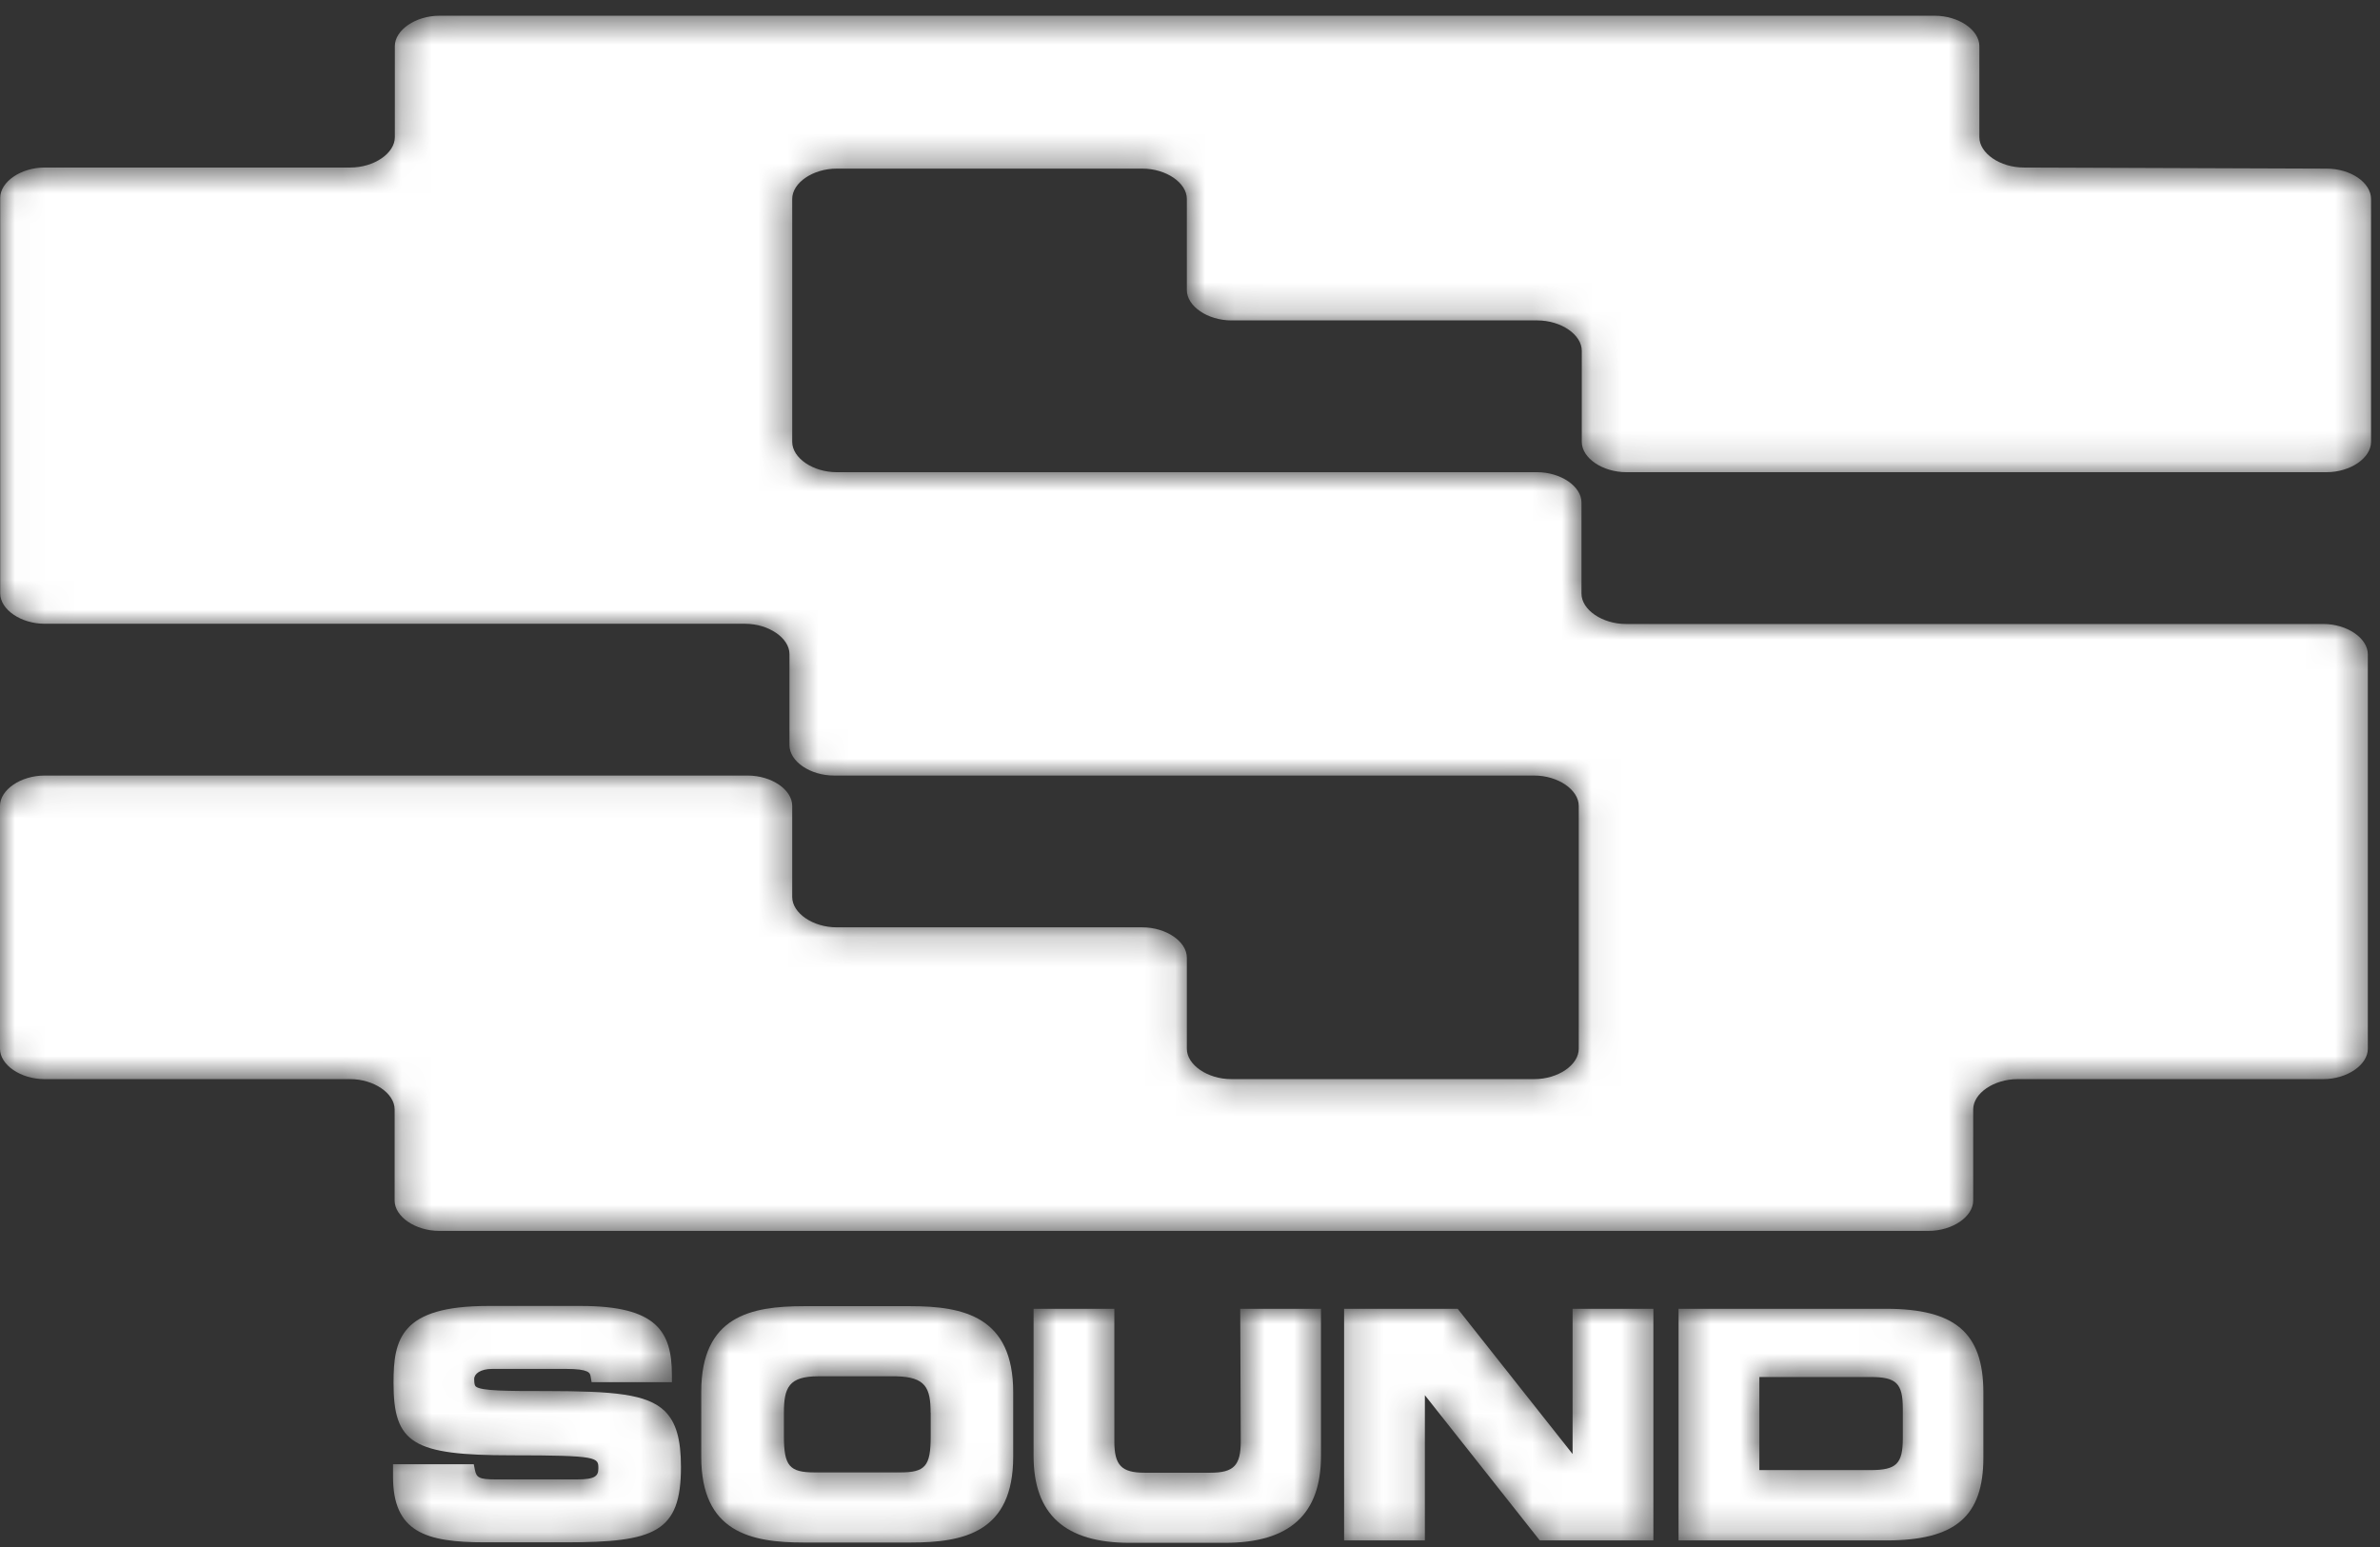
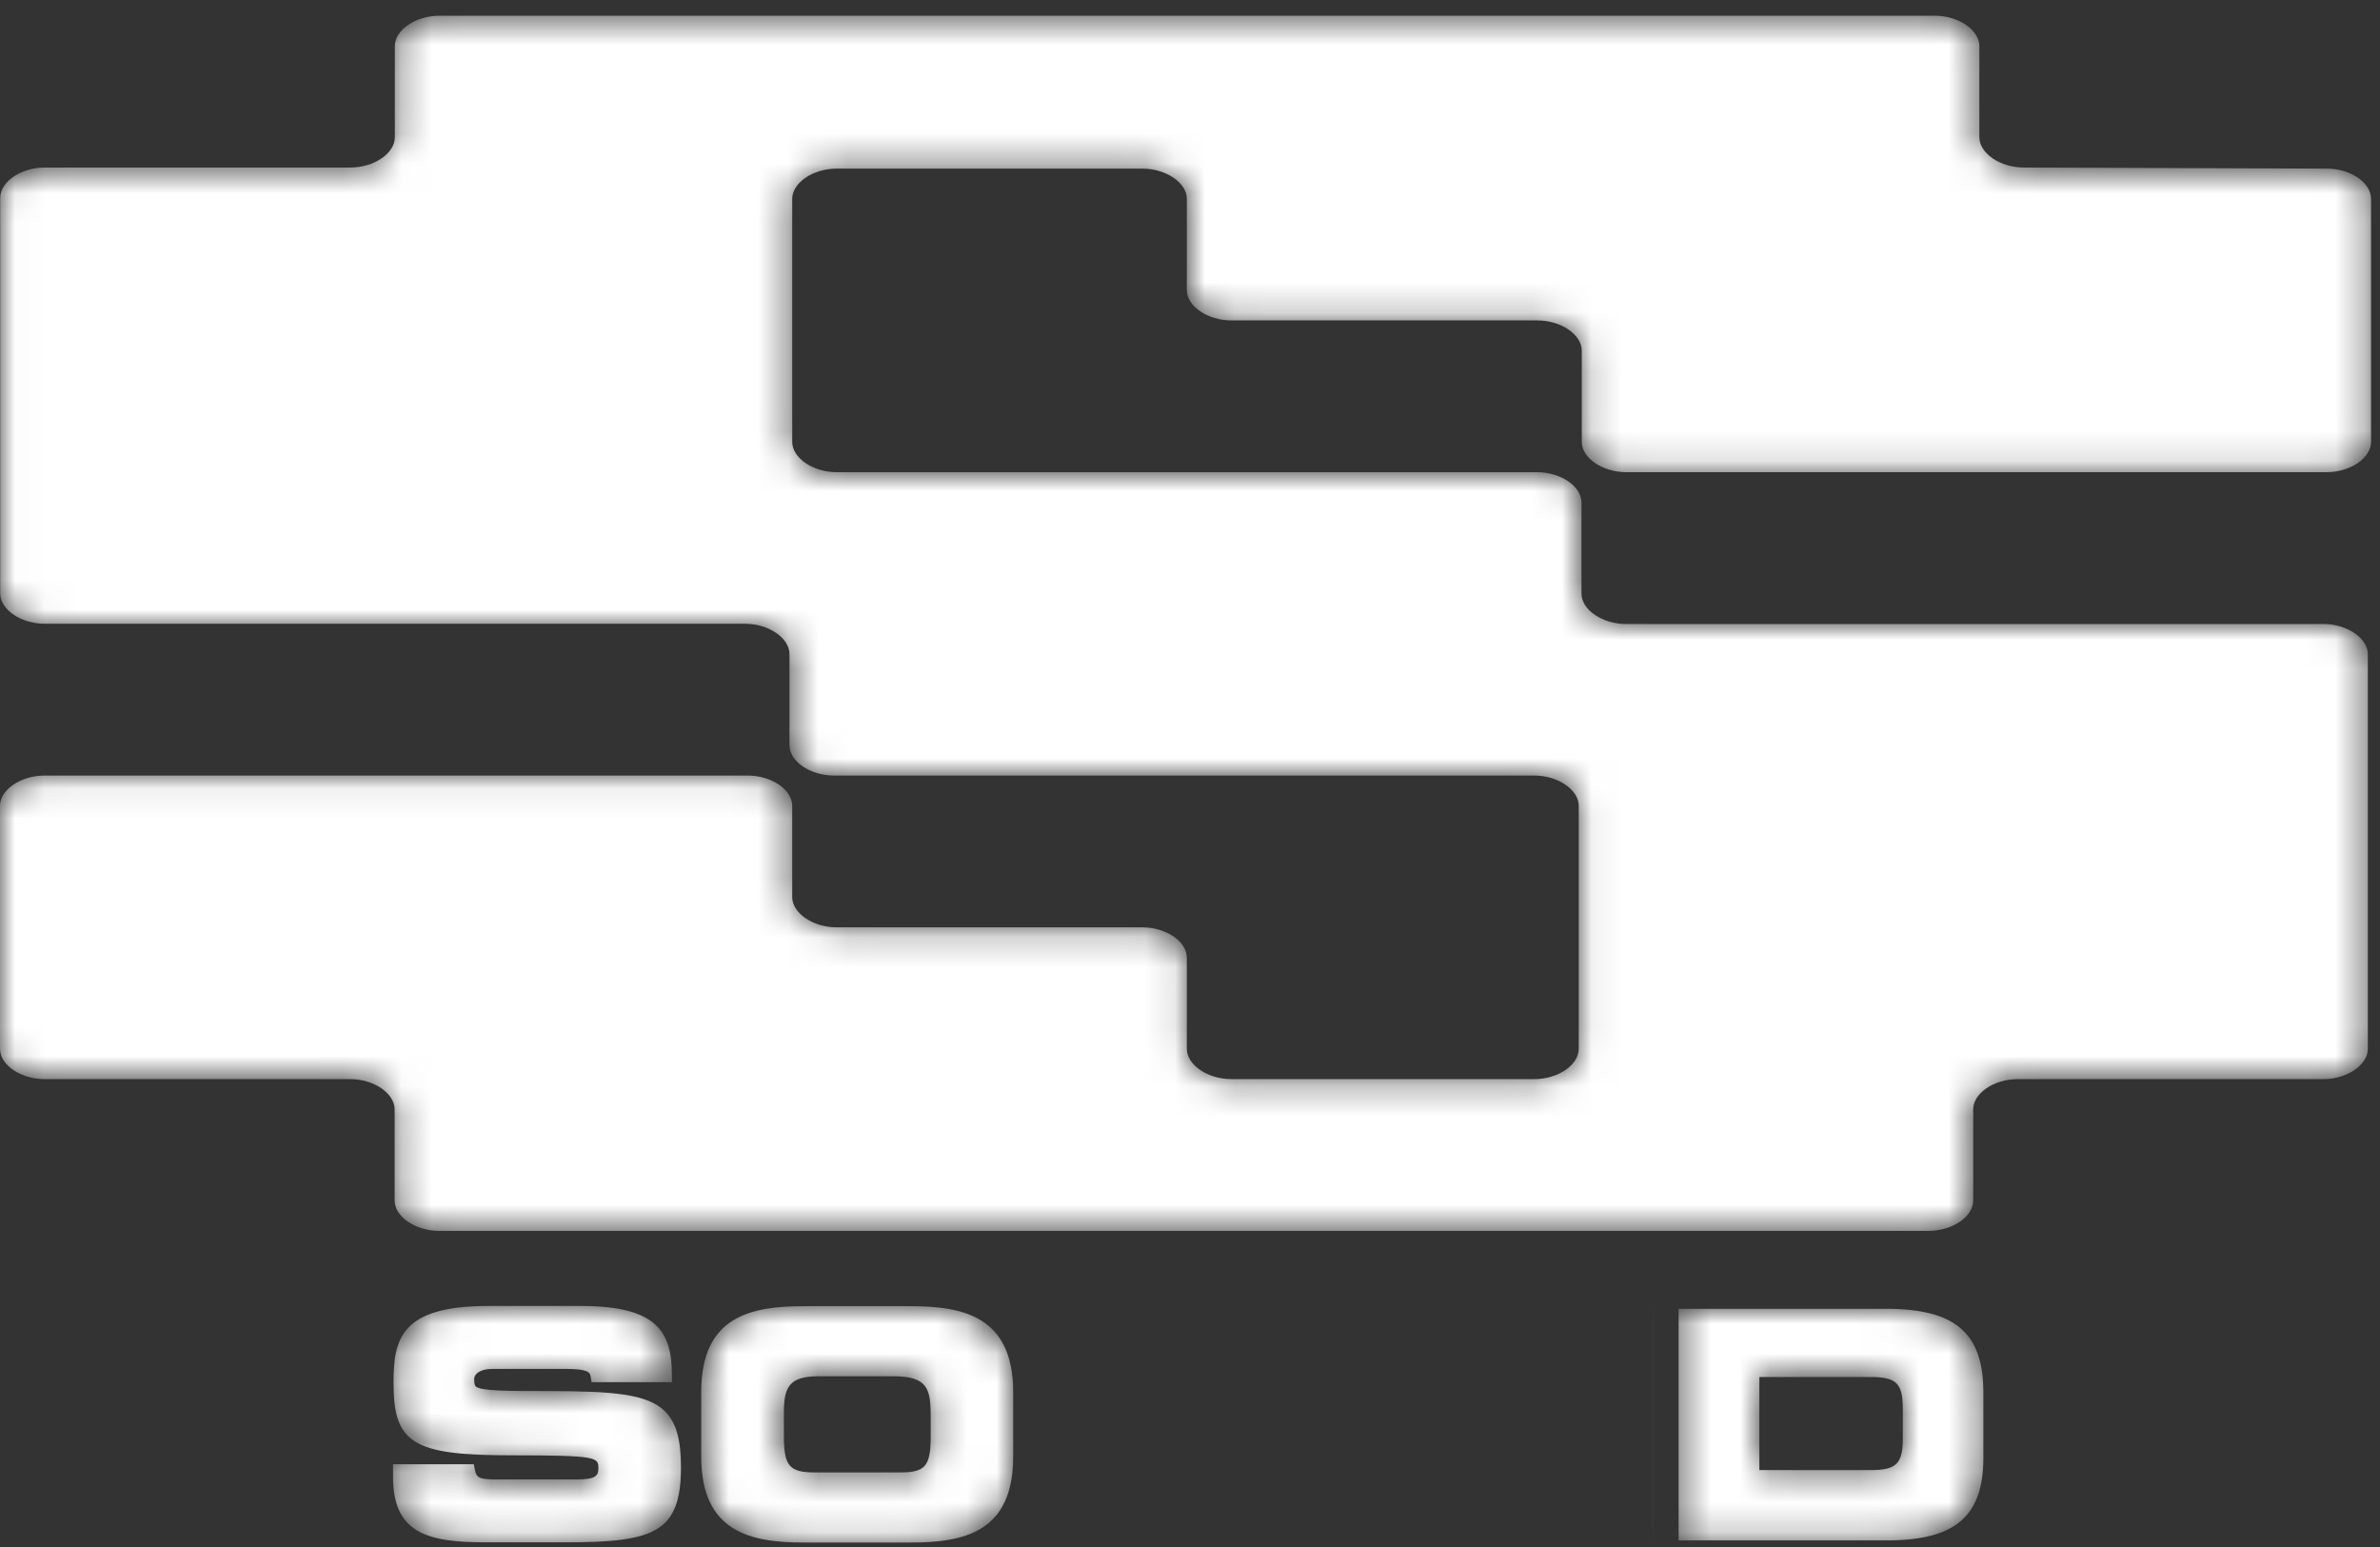
<svg xmlns="http://www.w3.org/2000/svg" width="80" height="52" viewBox="0 0 80 52" fill="none">
  <rect x="0" y="0" width="80" height="52" fill="#333333" stroke="none" />
  <mask id="mask0_1769_120570" style="mask-type:alpha" maskUnits="userSpaceOnUse" x="0" y="0" width="80" height="52">
    <path d="M68.029 5.631C67.228 5.631 66.533 5.151 66.533 4.61V1.549C66.533 1.005 65.834 0.529 65.036 0.529H14.768C13.971 0.529 13.272 1.008 13.272 1.549V4.61C13.272 5.154 12.573 5.631 11.775 5.631H1.503C0.706 5.631 0.007 6.107 0.007 6.651V19.947C0.007 20.491 0.706 20.967 1.503 20.967H25.041C25.838 20.967 26.537 21.446 26.537 21.987V25.048C26.537 25.596 27.236 26.069 28.034 26.069H51.571C52.368 26.069 53.067 26.545 53.067 27.089V35.252C53.067 35.8 52.368 36.273 51.571 36.273H41.39C40.593 36.273 39.894 35.796 39.894 35.252V32.191C39.894 31.647 39.198 31.171 38.397 31.171H28.125C27.328 31.171 26.629 30.695 26.629 30.15V27.089C26.629 26.541 25.933 26.069 25.132 26.069H1.497C0.699 26.069 0 26.545 0 27.089V35.252C0 35.8 0.699 36.273 1.497 36.273H11.769C12.566 36.273 13.265 36.749 13.265 37.293V40.354C13.265 40.898 13.964 41.374 14.762 41.374H64.829C65.627 41.374 66.326 40.898 66.326 40.354V37.293C66.326 36.745 67.025 36.273 67.822 36.273H78.094C78.892 36.273 79.591 35.796 79.591 35.252V21.994C79.591 21.45 78.892 20.974 78.094 20.974H54.655C53.858 20.974 53.159 20.497 53.159 19.953V16.892C53.159 16.345 52.463 15.872 51.662 15.872H28.125C27.328 15.872 26.629 15.396 26.629 14.851V6.688C26.629 6.141 27.328 5.668 28.125 5.668H38.397C39.198 5.668 39.894 6.144 39.894 6.688V9.75C39.894 10.294 40.593 10.77 41.39 10.77H51.673C52.473 10.77 53.169 11.249 53.169 11.79V14.851C53.169 15.399 53.868 15.872 54.666 15.872H78.203C79.004 15.872 79.699 15.396 79.699 14.851V6.688C79.699 6.141 79.021 5.668 78.203 5.668L68.029 5.631Z" fill="#1A1B22" />
    <path d="M30.605 43.905H27.022C25.23 43.905 23.571 44.245 23.571 46.786V48.966C23.571 51.5 25.23 51.85 27.022 51.85H30.605C32.397 51.85 34.057 51.51 34.057 48.966V46.796C34.057 44.262 32.397 43.905 30.605 43.905ZM31.284 47.483V48.272C31.284 49.292 31.101 49.493 30.246 49.493H27.388C26.533 49.493 26.35 49.276 26.35 48.272V47.483C26.35 46.639 26.516 46.262 27.507 46.262H30.127C31.114 46.286 31.281 46.65 31.281 47.493L31.284 47.483Z" fill="#1A1B22" />
-     <path d="M41.706 48.452C41.706 49.258 41.471 49.503 40.688 49.503H38.475C37.701 49.503 37.457 49.258 37.457 48.452V43.993H34.742V48.935C34.742 50.905 35.801 51.86 37.973 51.86H41.173C43.348 51.86 44.403 50.905 44.403 48.935V43.993H41.688L41.706 48.452Z" fill="#1A1B22" />
-     <path d="M52.86 48.874L48.998 43.993H45.18V51.779H47.895V46.898L51.757 51.779H55.575V43.993H52.86V48.874Z" fill="#1A1B22" />
    <path d="M63.397 43.993H56.423V51.779H63.407C65.725 51.779 66.668 50.973 66.668 48.996V46.779C66.658 44.799 65.715 43.993 63.397 43.993ZM59.138 46.286H62.871C63.746 46.286 63.96 46.497 63.96 47.357V48.343C63.96 49.204 63.746 49.415 62.871 49.415H59.138V46.286Z" fill="#1A1B22" />
    <path d="M18.365 46.758C17.083 46.758 16.156 46.758 15.99 46.602C15.966 46.578 15.939 46.527 15.939 46.354C15.939 46.18 16.143 46.014 16.547 46.014H19.02C19.804 46.014 19.831 46.15 19.852 46.262L19.886 46.459H22.584V46.214C22.584 44.748 22.064 43.898 19.529 43.898H16.407C13.462 43.898 13.228 45.017 13.228 46.48C13.228 48.52 13.862 48.918 17.212 48.918C20.113 48.918 20.113 48.993 20.113 49.354C20.113 49.612 20.008 49.728 19.397 49.728H16.659C16.102 49.728 16.014 49.663 15.963 49.408L15.925 49.218H13.211V49.636C13.211 51.493 14.297 51.843 16.299 51.843H19.014C22.017 51.843 22.889 51.503 22.889 49.313C22.889 48.374 22.726 47.813 22.349 47.435C21.745 46.85 20.629 46.762 18.365 46.758Z" fill="#1A1B22" />
  </mask>
  <g mask="url(#mask0_1769_120570)">
    <path d="M68.029 5.631C67.228 5.631 66.533 5.151 66.533 4.61V1.549C66.533 1.005 65.834 0.529 65.036 0.529H14.768C13.971 0.529 13.272 1.008 13.272 1.549V4.61C13.272 5.154 12.573 5.631 11.775 5.631H1.503C0.706 5.631 0.007 6.107 0.007 6.651V19.947C0.007 20.491 0.706 20.967 1.503 20.967H25.041C25.838 20.967 26.537 21.446 26.537 21.987V25.048C26.537 25.596 27.236 26.069 28.034 26.069H51.571C52.368 26.069 53.067 26.545 53.067 27.089V35.252C53.067 35.8 52.368 36.273 51.571 36.273H41.39C40.593 36.273 39.894 35.796 39.894 35.252V32.191C39.894 31.647 39.198 31.171 38.397 31.171H28.125C27.328 31.171 26.629 30.695 26.629 30.15V27.089C26.629 26.541 25.933 26.069 25.132 26.069H1.497C0.699 26.069 0 26.545 0 27.089V35.252C0 35.8 0.699 36.273 1.497 36.273H11.769C12.566 36.273 13.265 36.749 13.265 37.293V40.354C13.265 40.898 13.964 41.374 14.762 41.374H64.829C65.627 41.374 66.326 40.898 66.326 40.354V37.293C66.326 36.745 67.025 36.273 67.822 36.273H78.094C78.892 36.273 79.591 35.796 79.591 35.252V21.994C79.591 21.45 78.892 20.974 78.094 20.974H54.655C53.858 20.974 53.159 20.497 53.159 19.953V16.892C53.159 16.345 52.463 15.872 51.662 15.872H28.125C27.328 15.872 26.629 15.396 26.629 14.851V6.688C26.629 6.141 27.328 5.668 28.125 5.668H38.397C39.198 5.668 39.894 6.144 39.894 6.688V9.75C39.894 10.294 40.593 10.77 41.39 10.77H51.673C52.473 10.77 53.169 11.249 53.169 11.79V14.851C53.169 15.399 53.868 15.872 54.666 15.872H78.203C79.004 15.872 79.699 15.396 79.699 14.851V6.688C79.699 6.141 79.021 5.668 78.203 5.668L68.029 5.631Z" fill="white" />
    <path d="M30.605 43.905H27.022C25.23 43.905 23.571 44.245 23.571 46.786V48.966C23.571 51.5 25.23 51.85 27.022 51.85H30.605C32.397 51.85 34.057 51.51 34.057 48.966V46.796C34.057 44.262 32.397 43.905 30.605 43.905ZM31.284 47.483V48.272C31.284 49.292 31.101 49.493 30.246 49.493H27.388C26.533 49.493 26.35 49.276 26.35 48.272V47.483C26.35 46.639 26.516 46.262 27.507 46.262H30.127C31.114 46.286 31.281 46.65 31.281 47.493L31.284 47.483Z" fill="white" />
-     <path d="M41.706 48.452C41.706 49.258 41.471 49.503 40.688 49.503H38.475C37.701 49.503 37.457 49.258 37.457 48.452V43.993H34.742V48.935C34.742 50.905 35.801 51.86 37.973 51.86H41.173C43.348 51.86 44.403 50.905 44.403 48.935V43.993H41.688L41.706 48.452Z" fill="white" />
    <path d="M52.86 48.874L48.998 43.993H45.18V51.779H47.895V46.898L51.757 51.779H55.575V43.993H52.86V48.874Z" fill="white" />
-     <path d="M63.397 43.993H56.423V51.779H63.407C65.725 51.779 66.668 50.973 66.668 48.996V46.779C66.658 44.799 65.715 43.993 63.397 43.993ZM59.138 46.286H62.871C63.746 46.286 63.96 46.497 63.96 47.357V48.343C63.96 49.204 63.746 49.415 62.871 49.415H59.138V46.286Z" fill="white" />
+     <path d="M63.397 43.993H56.423V51.779H63.407C65.725 51.779 66.668 50.973 66.668 48.996V46.779C66.658 44.799 65.715 43.993 63.397 43.993ZM59.138 46.286H62.871C63.746 46.286 63.96 46.497 63.96 47.357V48.343C63.96 49.204 63.746 49.415 62.871 49.415H59.138Z" fill="white" />
    <path d="M18.365 46.758C17.083 46.758 16.156 46.758 15.99 46.602C15.966 46.578 15.939 46.527 15.939 46.354C15.939 46.18 16.143 46.014 16.547 46.014H19.02C19.804 46.014 19.831 46.15 19.852 46.262L19.886 46.459H22.584V46.214C22.584 44.748 22.064 43.898 19.529 43.898H16.407C13.462 43.898 13.228 45.017 13.228 46.48C13.228 48.52 13.862 48.918 17.212 48.918C20.113 48.918 20.113 48.993 20.113 49.354C20.113 49.612 20.008 49.728 19.397 49.728H16.659C16.102 49.728 16.014 49.663 15.963 49.408L15.925 49.218H13.211V49.636C13.211 51.493 14.297 51.843 16.299 51.843H19.014C22.017 51.843 22.889 51.503 22.889 49.313C22.889 48.374 22.726 47.813 22.349 47.435C21.745 46.85 20.629 46.762 18.365 46.758Z" fill="white" />
  </g>
</svg>